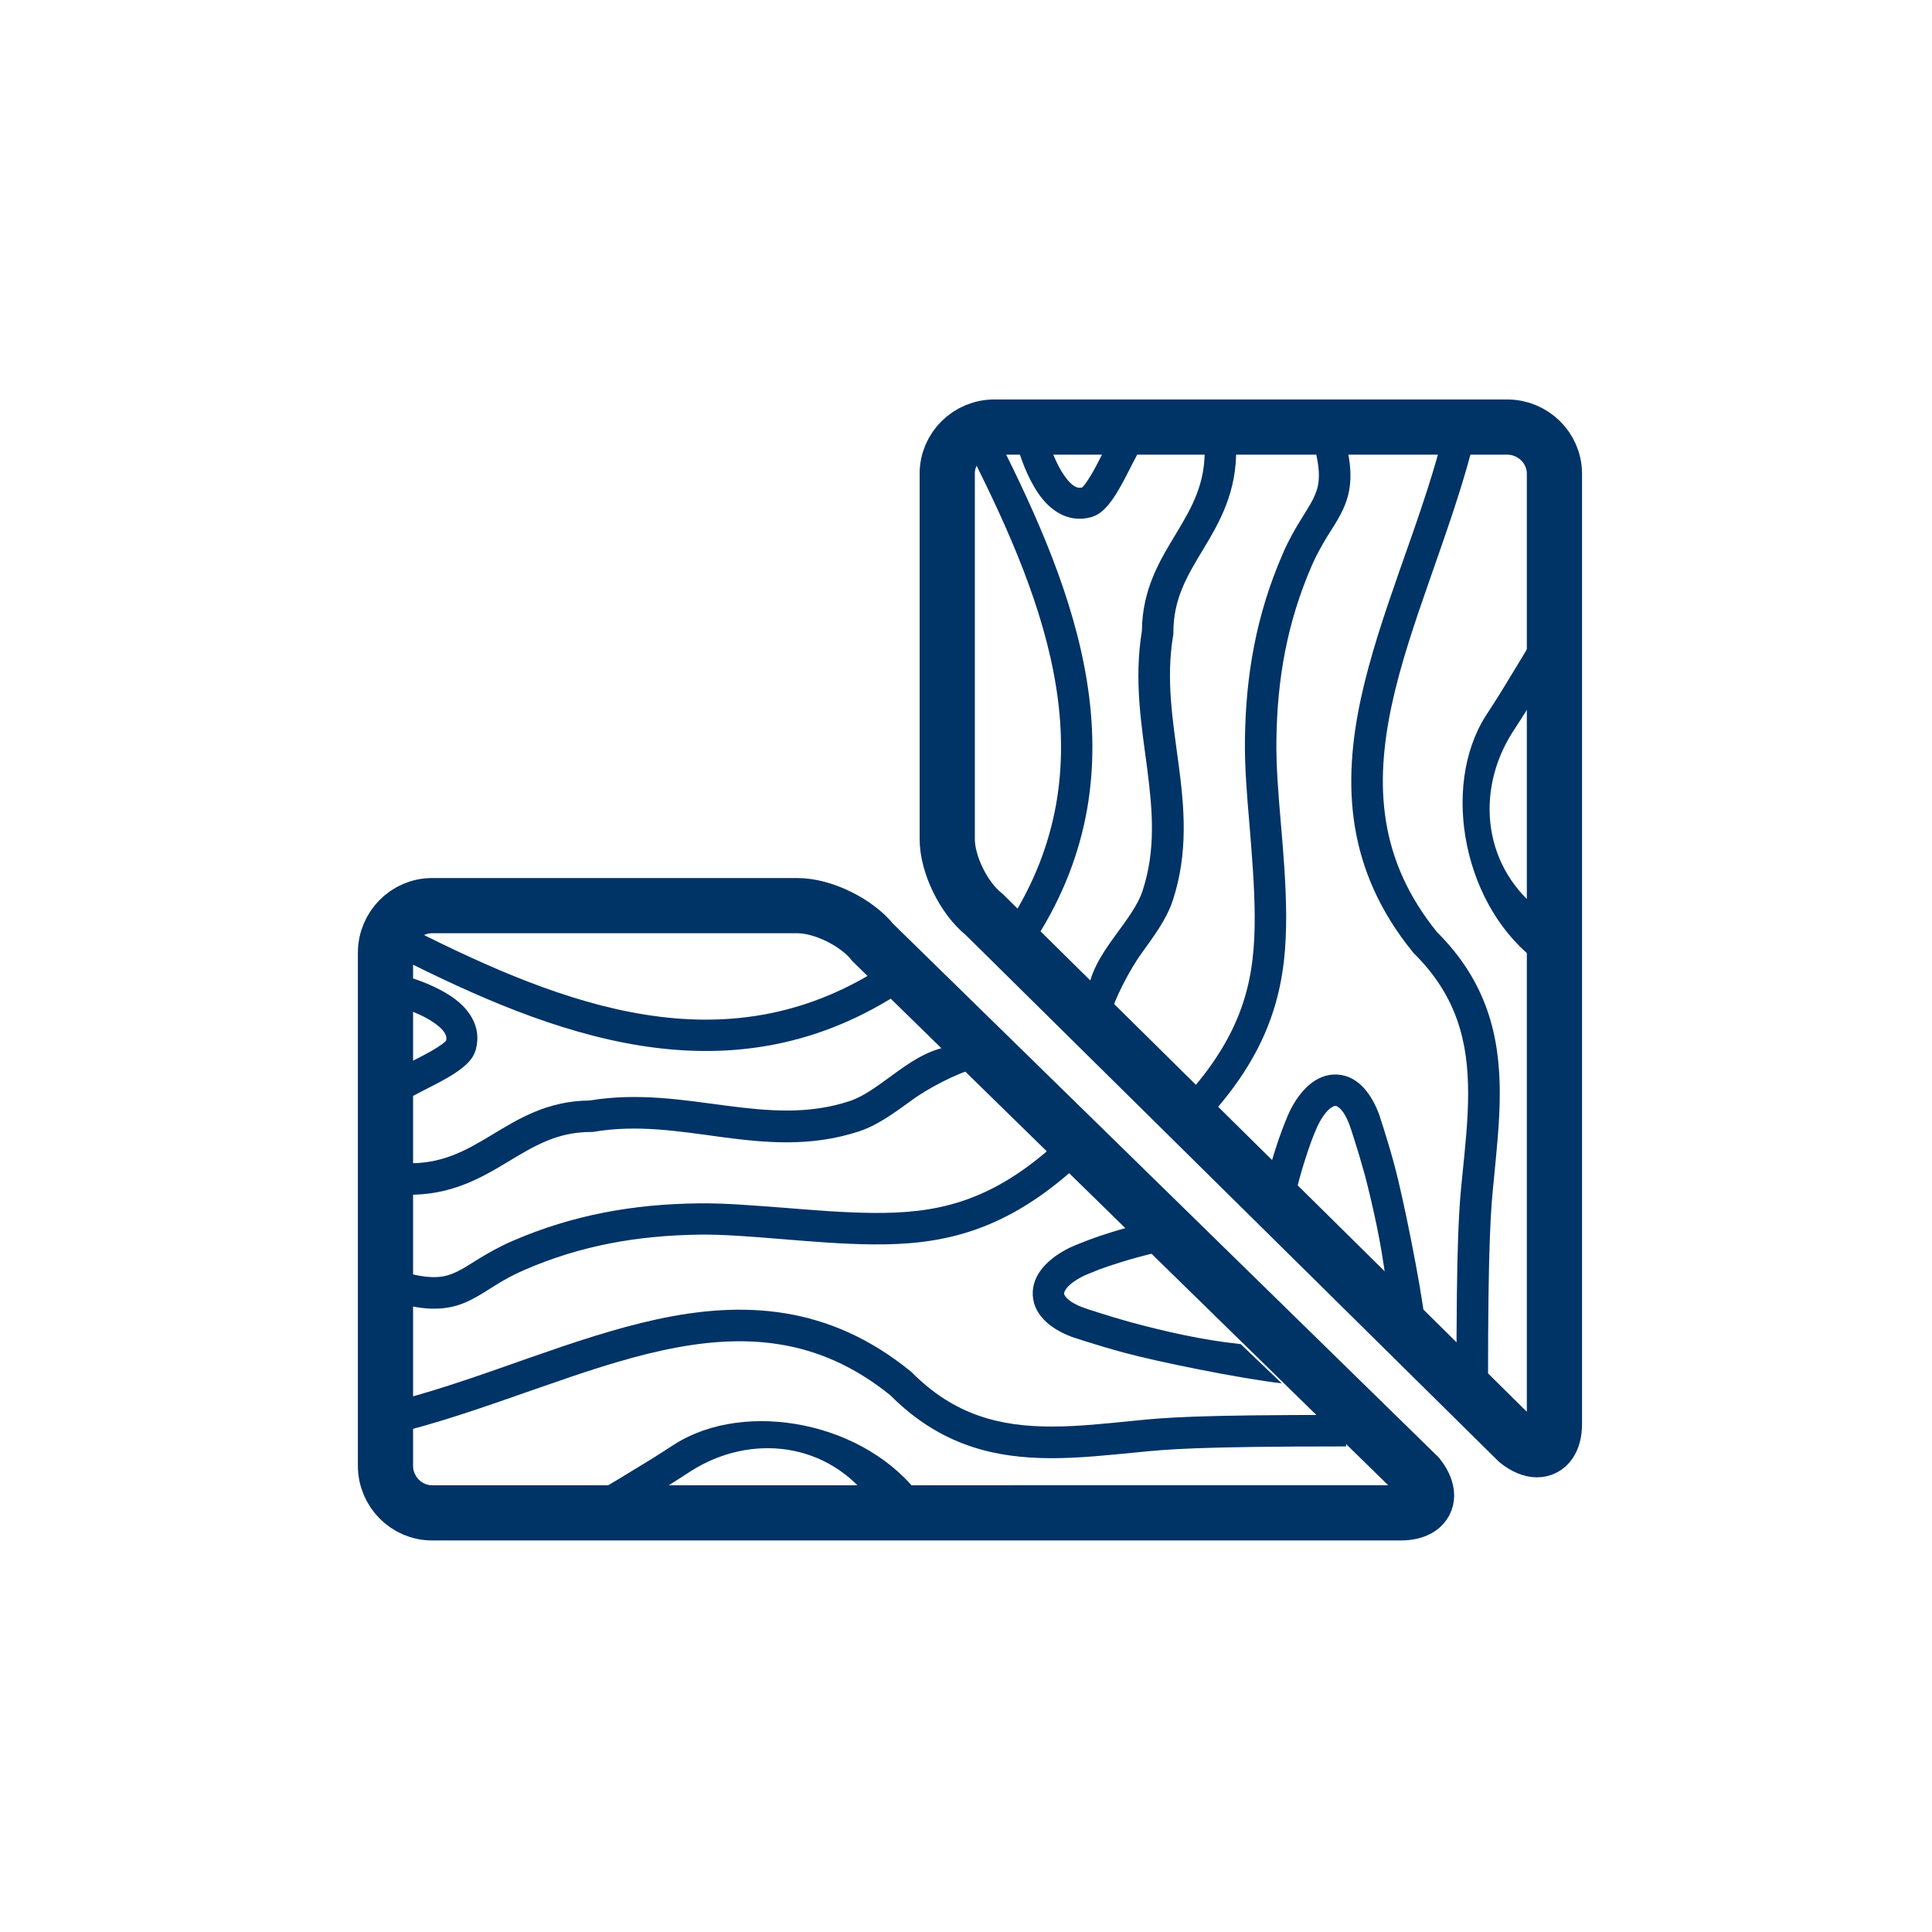
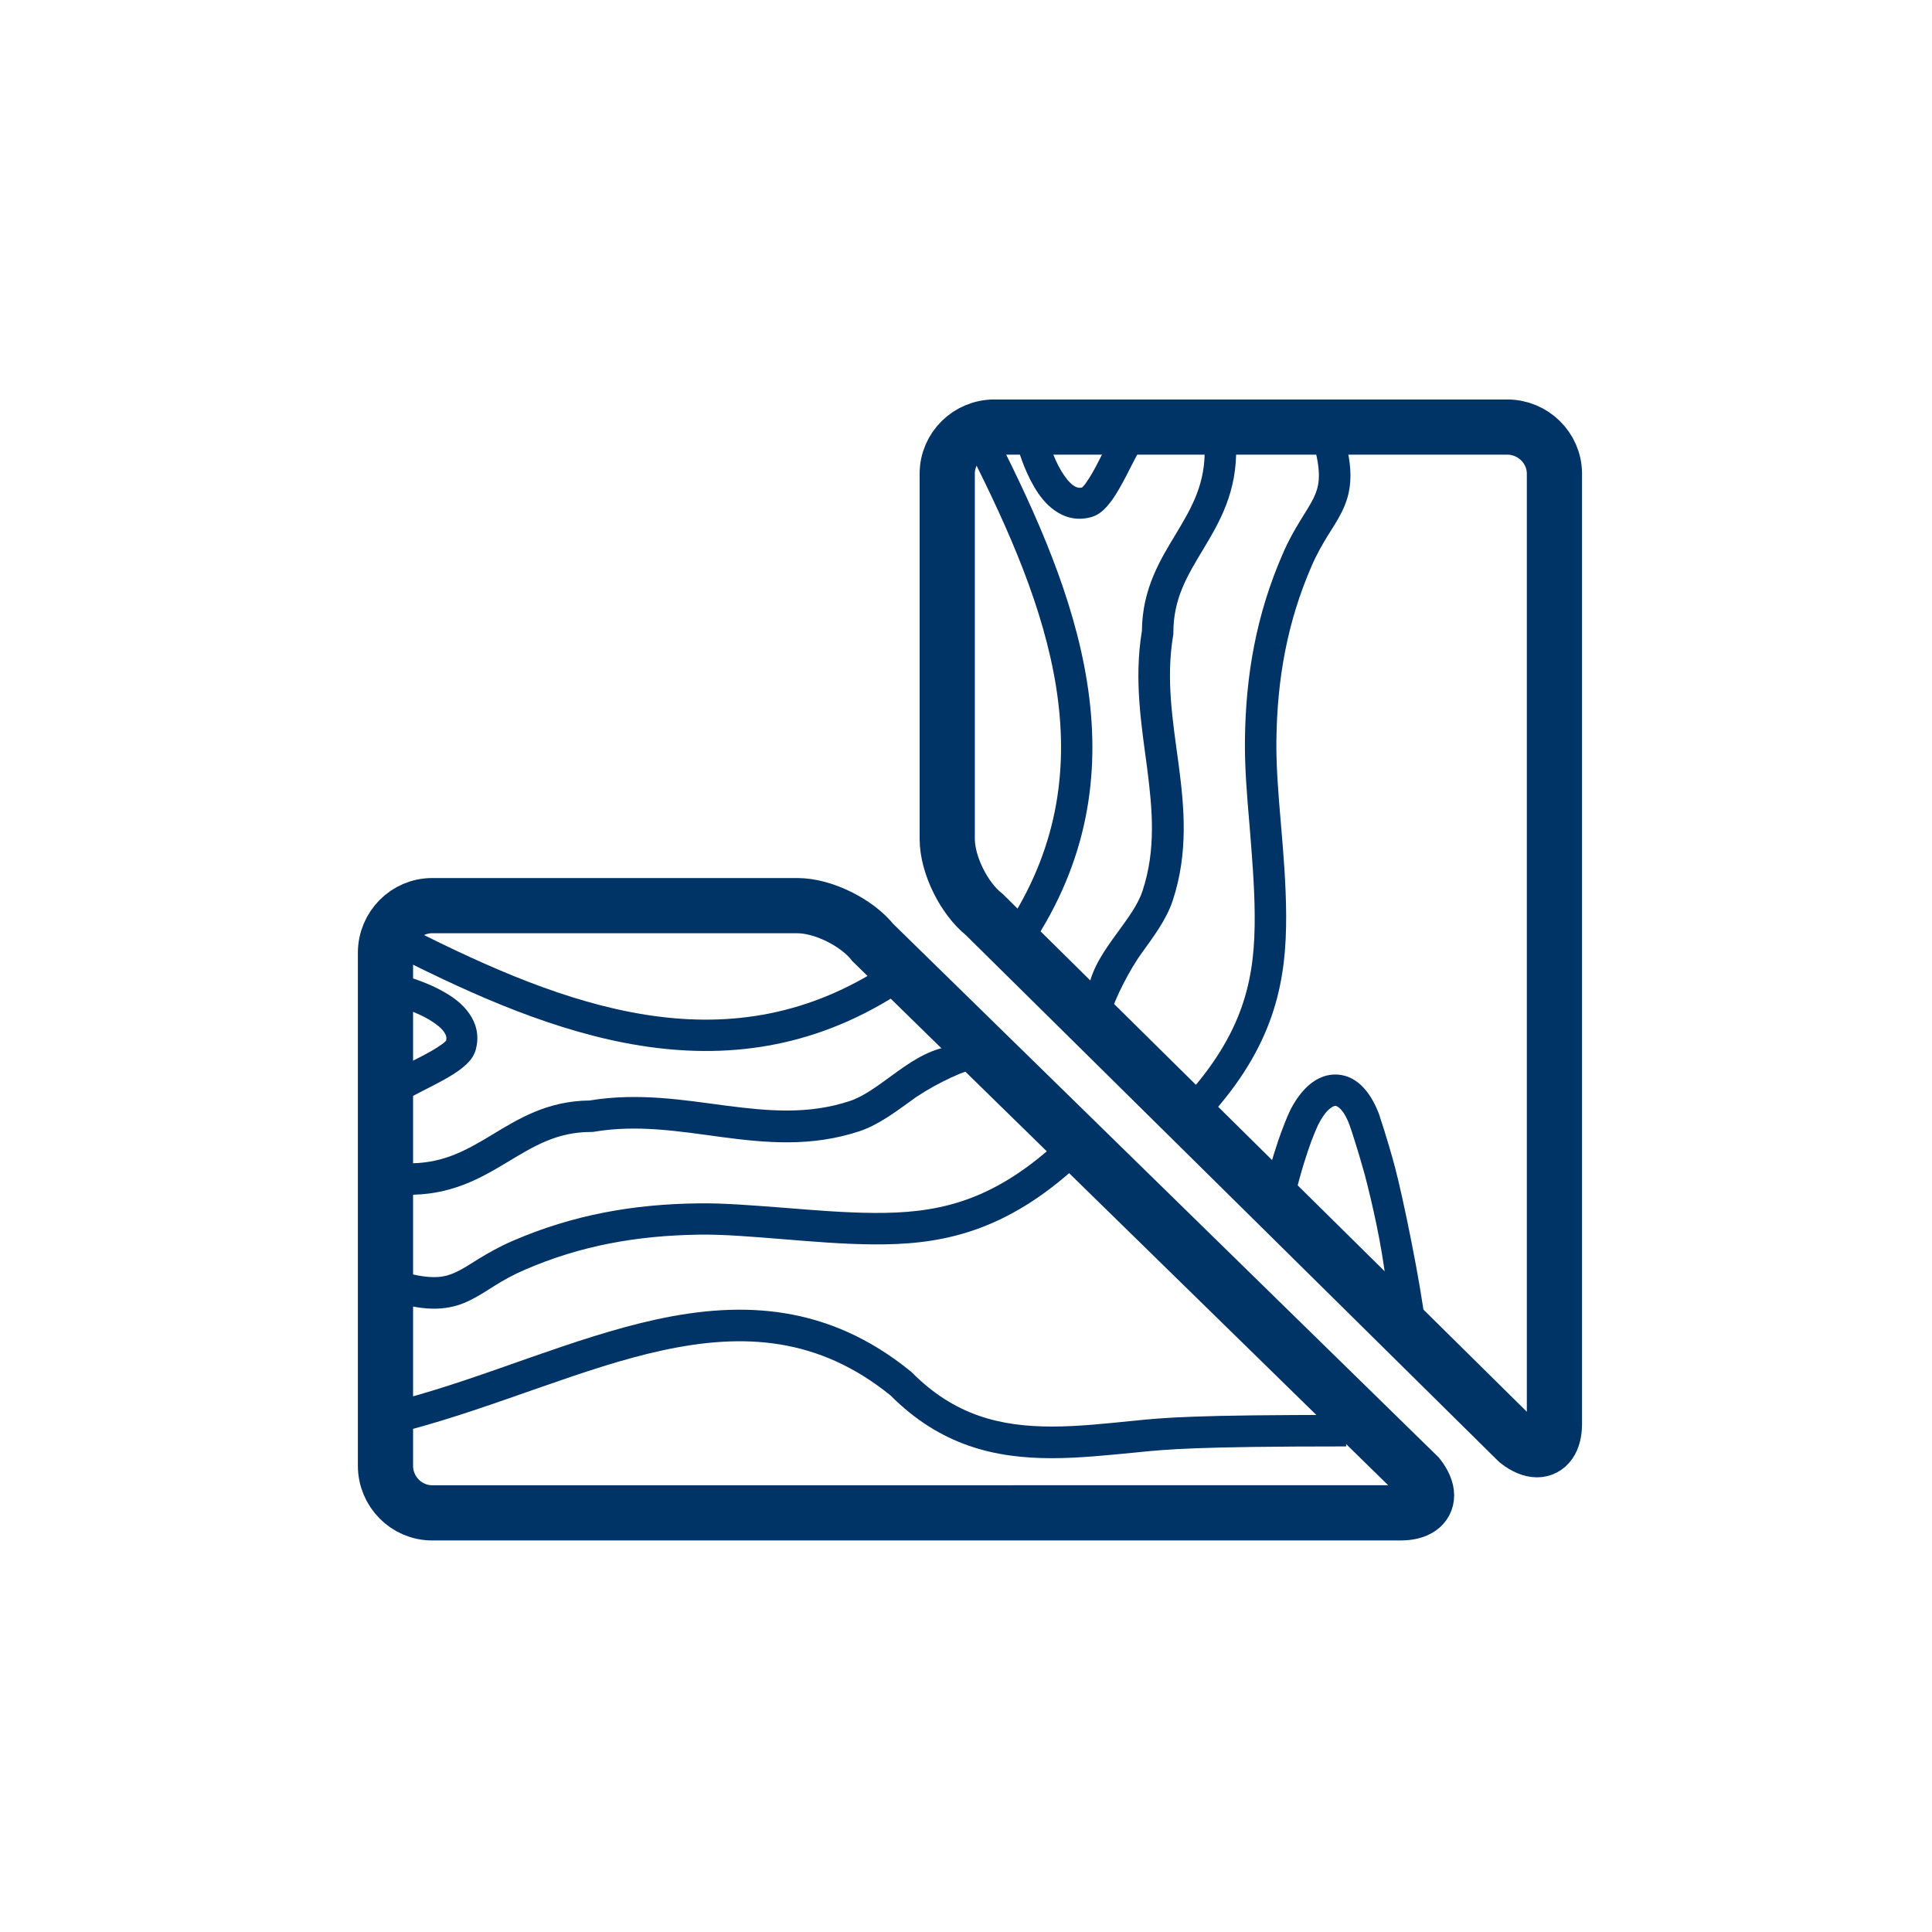
<svg xmlns="http://www.w3.org/2000/svg" xmlns:xlink="http://www.w3.org/1999/xlink" version="1.1" id="Warstwa_1" x="0px" y="0px" viewBox="0 0 105 105" style="enable-background:new 0 0 105 105;" xml:space="preserve">
  <style type="text/css">
	.st0{fill:none;stroke:#003366;stroke-miterlimit:10;}
	.st1{fill:#FFFFFF;stroke:#003366;stroke-width:2;stroke-miterlimit:10;}
	.st2{fill:#003366;}
	.st3{fill:none;stroke:#003366;stroke-width:2;stroke-linecap:round;stroke-miterlimit:10;}
	.st4{fill:none;stroke:#003366;stroke-width:4;stroke-miterlimit:10;}
	.st5{fill:none;stroke:#003366;stroke-width:2;stroke-miterlimit:10;}
	.st6{fill:none;stroke:#003366;stroke-width:3;stroke-linecap:round;stroke-miterlimit:10;}
	.st7{fill:none;stroke:#003366;stroke-width:3;stroke-miterlimit:10;}
	.st8{fill:none;stroke:#003366;stroke-linecap:round;stroke-miterlimit:10;}
	.st9{fill:none;stroke:#003366;stroke-width:4;stroke-linecap:round;stroke-miterlimit:10;}
	.st10{fill:none;stroke:#FFFFFF;stroke-width:2;stroke-linecap:square;stroke-miterlimit:10;}
	.st11{fill:none;stroke:#003366;stroke-width:7;stroke-miterlimit:10;}
	.st12{fill:none;stroke:#003366;stroke-width:3;stroke-linecap:round;stroke-linejoin:round;stroke-miterlimit:10;}
	.st13{fill:none;stroke:#003366;stroke-linecap:round;stroke-linejoin:round;stroke-miterlimit:10;}
	.st14{fill:#FFFFFF;}
	.st15{fill:none;stroke:#003366;stroke-width:2;stroke-linecap:round;stroke-linejoin:round;stroke-miterlimit:10;}
	.st16{fill:#FCFCFC;stroke:#003366;stroke-width:3;stroke-linecap:round;stroke-miterlimit:10;}
	.st17{fill:none;stroke:#003366;stroke-width:5;stroke-miterlimit:10;}
	.st18{fill:#FFFFFF;stroke:#003366;stroke-width:3;stroke-miterlimit:10;}
	.st19{fill:none;stroke:#003366;stroke-linejoin:round;stroke-miterlimit:10;}
	.st20{clip-path:url(#SVGID_00000066493265609152037500000006246630393723117730_);}
	.st21{clip-path:url(#SVGID_00000176033394043760702630000011778082097912678553_);}
	.st22{clip-path:url(#SVGID_00000137845236270420559150000013756720431071832486_);}
	.st23{clip-path:url(#SVGID_00000056426776884402179100000018002791101271857314_);}
	.st24{clip-path:url(#SVGID_00000051376925639512335130000006356416659405614767_);}
	.st25{clip-path:url(#SVGID_00000074435438739978026300000016185092020632340639_);}
	.st26{clip-path:url(#SVGID_00000152261846104078397080000016520079955759663017_);}
	.st27{clip-path:url(#SVGID_00000036249824099682643700000011183743879724768957_);}
	.st28{clip-path:url(#SVGID_00000012433611719710973950000006536981641921649295_);}
	.st29{fill:none;stroke:#003366;stroke-width:5;stroke-linecap:round;stroke-miterlimit:10;}
	.st30{fill:#003366;stroke:#003366;stroke-width:2;stroke-linecap:round;stroke-linejoin:round;stroke-miterlimit:10;}
	.st31{fill:none;stroke:#FFFFFF;stroke-width:2;stroke-linecap:round;stroke-linejoin:round;stroke-miterlimit:10;}
	.st32{fill:none;stroke:#003366;stroke-linecap:round;stroke-linejoin:round;stroke-miterlimit:10;stroke-dasharray:2,2;}
	.st33{fill:none;stroke:#003366;stroke-width:0.5;stroke-miterlimit:10;}
	.st34{clip-path:url(#SVGID_00000044868628819587481420000010298071304288805559_);}
	.st35{clip-path:url(#SVGID_00000086665559435502535050000003933170579354354312_);}
	.st36{clip-path:url(#SVGID_00000057119431028755731310000016198285704560288925_);}
	.st37{clip-path:url(#SVGID_00000168824438166851430170000018423088307138295224_);}
	.st38{clip-path:url(#SVGID_00000015335603400175575740000003833132689811434173_);}
	.st39{clip-path:url(#SVGID_00000119094278194408645050000004916133492416540844_);}
	.st40{clip-path:url(#SVGID_00000021078369579933160630000008408448621590839684_);}
	.st41{clip-path:url(#SVGID_00000125562093026959438220000002145879315420769962_);}
	.st42{fill:none;stroke:#003366;stroke-width:6;stroke-miterlimit:10;}
	.st43{fill:#FFFFFF;stroke:#003366;stroke-width:2;stroke-linecap:round;stroke-linejoin:round;stroke-miterlimit:10;}
	.st44{fill:none;stroke:#003366;stroke-width:3;stroke-linejoin:round;stroke-miterlimit:10;}
	.st45{fill:none;stroke:#003366;stroke-width:2;}
	.st46{fill:none;stroke:#003366;stroke-width:2;stroke-linejoin:round;stroke-miterlimit:10;}
	.st47{clip-path:url(#SVGID_00000171683178848286820230000013647632032391125948_);}
	.st48{fill:none;stroke:#003366;stroke-width:3;stroke-linecap:round;stroke-linejoin:round;}
	.st49{fill:none;stroke:#003366;stroke-width:3;stroke-linecap:round;stroke-linejoin:round;stroke-dasharray:2.308,6.925;}
	.st50{fill:none;stroke:#003366;stroke-width:3;stroke-linecap:round;stroke-linejoin:round;stroke-dasharray:1.665,4.996;}
	.st51{fill:none;}
	.st52{fill:none;stroke:#003366;stroke-width:2;stroke-miterlimit:10;stroke-dasharray:7.085,5.061;}
	.st53{fill:#590066;}
	.st54{fill:none;stroke:#003366;stroke-width:2;stroke-linecap:round;stroke-linejoin:round;}
	.st55{fill:none;stroke:#003366;stroke-width:4;stroke-linecap:round;stroke-linejoin:round;stroke-miterlimit:10;}
	.st56{fill:none;stroke:#003366;stroke-width:2;stroke-linecap:square;stroke-linejoin:bevel;stroke-miterlimit:10;}
	.st57{fill:none;stroke:#FC1A86;stroke-linecap:round;stroke-linejoin:round;stroke-miterlimit:10;}
	.st58{clip-path:url(#SVGID_00000096756914165118688790000005317008276207706525_);}
	.st59{fill:none;stroke:#003366;stroke-linecap:round;stroke-linejoin:round;}
	.st60{fill:none;stroke:#003366;stroke-linecap:round;stroke-linejoin:round;stroke-dasharray:2.209,2.209;}
	.st61{fill:none;stroke:#003366;stroke-linecap:round;stroke-linejoin:round;stroke-dasharray:2.209,2.209;}
	.st62{fill:none;stroke:#003366;stroke-linecap:round;stroke-linejoin:round;stroke-dasharray:1.817,1.817;}
	.st63{fill:none;stroke:#003366;stroke-linecap:round;stroke-linejoin:round;stroke-dasharray:1.857,1.857;}
	.st64{fill:none;stroke:#003366;stroke-linecap:round;stroke-linejoin:round;stroke-dasharray:1.778,1.778;}
	.st65{fill:none;stroke:#003366;stroke-linecap:round;stroke-linejoin:round;stroke-dasharray:2.13,2.13;}
	.st66{fill:none;stroke:#003366;stroke-linecap:round;stroke-linejoin:round;stroke-dasharray:1.977,1.977;}
	.st67{fill:none;stroke:#003366;stroke-linecap:round;stroke-linejoin:round;stroke-dasharray:1.772,1.772;}
	.st68{fill:none;stroke:#003366;stroke-linecap:round;stroke-linejoin:round;stroke-dasharray:2.113,2.113;}
	.st69{fill:none;stroke:#003366;stroke-linecap:round;stroke-linejoin:round;stroke-dasharray:1.759,1.759;}
	.st70{fill:none;stroke:#003366;stroke-linecap:round;stroke-linejoin:round;stroke-dasharray:2.309,2.309;}
	.st71{fill:none;stroke:#003366;stroke-linecap:round;stroke-linejoin:round;stroke-dasharray:1.993,1.993;}
	.st72{fill:none;stroke:#003366;stroke-linecap:round;stroke-linejoin:round;stroke-dasharray:2.171,2.171;}
	.st73{fill:none;stroke:#003366;stroke-linecap:round;stroke-linejoin:round;stroke-dasharray:1.736,1.736;}
	.st74{fill:none;stroke:#003366;stroke-linecap:round;stroke-linejoin:round;stroke-dasharray:2.047,2.047;}
	.st75{fill:none;stroke:#003366;stroke-linecap:round;stroke-linejoin:round;stroke-dasharray:2.132,2.132;}
	.st76{fill:none;stroke:#003366;stroke-linecap:round;stroke-linejoin:round;stroke-dasharray:1.86,1.86;}
	.st77{fill:none;stroke:#003366;stroke-linecap:round;stroke-linejoin:round;stroke-dasharray:1.869,1.869;}
	.st78{fill:none;stroke:#003366;stroke-linecap:round;stroke-linejoin:round;stroke-dasharray:2.343,2.343;}
	.st79{fill:none;stroke:#003366;stroke-linecap:round;stroke-linejoin:round;stroke-dasharray:1.976,1.976;}
	.st80{fill:none;stroke:#003366;stroke-linecap:round;stroke-linejoin:round;stroke-dasharray:1.948,1.948;}
	.st81{fill:none;stroke:#003366;stroke-linecap:round;stroke-linejoin:round;stroke-dasharray:1.707,1.707;}
	.st82{fill:none;stroke:#003366;stroke-linecap:round;stroke-linejoin:round;stroke-dasharray:1.954,1.954;}
	.st83{fill:none;stroke:#003366;stroke-linecap:round;stroke-linejoin:round;stroke-dasharray:2.352,2.352;}
	.st84{fill:none;stroke:#003366;stroke-linecap:round;stroke-linejoin:round;stroke-dasharray:1.888,1.888;}
	.st85{fill:none;stroke:#003366;stroke-linecap:round;stroke-linejoin:round;stroke-dasharray:1.937,1.937;}
	.st86{fill:none;stroke:#003366;stroke-linecap:round;stroke-linejoin:round;stroke-dasharray:2.118,2.118;}
	.st87{clip-path:url(#SVGID_00000114791662392162677520000005499871791546916019_);}
	.st88{fill:none;stroke:#003366;stroke-linecap:round;stroke-linejoin:round;stroke-dasharray:2.016,2.016;}
	.st89{fill:none;stroke:#003366;stroke-linecap:round;stroke-linejoin:round;stroke-dasharray:2.043,2.043;}
	.st90{fill:none;stroke:#003366;stroke-linecap:round;stroke-linejoin:round;stroke-dasharray:2.094,2.094;}
	.st91{fill:none;stroke:#003366;stroke-linecap:round;stroke-linejoin:round;stroke-dasharray:2.093,2.093;}
	.st92{fill:none;stroke:#003366;stroke-linecap:round;stroke-linejoin:round;stroke-dasharray:2.016,2.016;}
	.st93{fill:none;stroke:#003366;stroke-linecap:round;stroke-linejoin:round;stroke-dasharray:2.003,2.003;}
	.st94{fill:none;stroke:#003366;stroke-linecap:round;stroke-linejoin:round;stroke-dasharray:1.991,1.991;}
	.st95{fill:none;stroke:#003366;stroke-linecap:round;stroke-linejoin:round;stroke-dasharray:1.982,1.982;}
	.st96{fill:none;stroke:#003366;stroke-linecap:round;stroke-linejoin:round;stroke-dasharray:1.978,1.978;}
	.st97{fill:none;stroke:#003366;stroke-linecap:round;stroke-linejoin:round;stroke-dasharray:1.984,1.984;}
	.st98{fill:none;stroke:#003366;stroke-linecap:round;stroke-linejoin:round;stroke-dasharray:1.994,1.994;}
	.st99{clip-path:url(#SVGID_00000088094884048875882670000011849446224867017356_);}
</style>
  <g>
    <g>
      <g>
        <defs>
          <path id="SVGID_1_" d="M20.95,79.66V51.78c0-1.41,1.14-2.56,2.53-2.56h19.86c1.39,0,3.23,0.91,4.1,2.01l29.64,28.99      c0.3,0.38,0.45,0.75,0.45,1.05c0,0.57-0.5,0.95-1.4,0.95H23.48C22.09,82.22,20.95,81.07,20.95,79.66z" />
        </defs>
        <clipPath id="SVGID_00000074422508590491240750000017678140920357521539_">
          <use xlink:href="#SVGID_1_" style="overflow:visible;" />
        </clipPath>
        <use xlink:href="#SVGID_1_" style="overflow:visible;fill-rule:evenodd;clip-rule:evenodd;fill:none;stroke:#003366;stroke-width:3;stroke-miterlimit:10;" />
      </g>
      <path class="st2" d="M61.67,77.21c-1.59,0.16-3.07,0.32-4.5,0.32c-2.8,0-5.29-0.6-7.62-2.95l0,0l-0.03-0.03l-0.04-0.03    c-4.47-3.63-9.12-3.82-13.77-2.82c-2.31,0.5-4.63,1.29-6.95,2.1c-2.33,0.82-4.64,1.65-6.97,2.27l0.42,1.65    c2.42-0.64,4.8-1.5,7.1-2.3c2.32-0.81,4.55-1.57,6.74-2.04c4.34-0.93,8.41-0.73,12.35,2.46c2.72,2.73,5.68,3.41,8.76,3.41    c1.52,0,3.1-0.17,4.66-0.32c1.58-0.16,3.17-0.32,11.34-0.32v-1.71C64.92,76.89,63.25,77.05,61.67,77.21z" />
      <path class="st2" d="M37.96,65.4c-3.52,0.04-6.82,0.62-10.1,2.04l0,0c-0.76,0.33-1.34,0.67-1.82,0.96    c-0.51,0.31-0.84,0.54-1.2,0.71c-0.33,0.16-0.63,0.26-1.01,0.29c-0.39,0.03-0.89-0.01-1.61-0.19l-0.4,1.66    c0.83,0.21,1.52,0.29,2.14,0.24c0.63-0.05,1.15-0.22,1.62-0.46c0.45-0.22,0.9-0.52,1.33-0.79c0.45-0.28,0.96-0.57,1.61-0.85l0,0    c3.04-1.32,6.12-1.86,9.46-1.91h0c1.35-0.02,2.86,0.11,4.49,0.24c1.61,0.13,3.33,0.28,5.02,0.29c3.35,0.02,6.8-0.5,10.75-3.99    l-1.15-1.24c-3.45,3.02-6.34,3.54-9.59,3.52c-1.61-0.01-3.26-0.15-4.89-0.28C40.99,65.52,39.4,65.38,37.96,65.4 M37.97,66.26" />
      <path class="st2" d="M52.8,58.15l-1.38-1.24c-1.1,0.21-2.08,0.91-2.89,1.5c-0.88,0.64-1.6,1.18-2.35,1.43l0,0l0,0    c-2.24,0.74-4.39,0.55-6.72,0.25c-2.28-0.3-4.76-0.72-7.42-0.28c-2.32,0.02-3.9,1.02-5.31,1.87c-1.43,0.86-2.72,1.6-4.69,1.54    l-0.04,1.71c2.48,0.07,4.14-0.91,5.59-1.78c1.46-0.88,2.69-1.63,4.54-1.63h0.07l0.07-0.01l0,0c2.38-0.4,4.6-0.03,6.98,0.29    c2.35,0.31,4.83,0.55,7.46-0.32v0c0,0,0,0,0,0c0,0,0,0,0,0l0,0c1.05-0.35,2.01-1.09,2.81-1.66C50.37,59.17,52.12,58.28,52.8,58.15    z" />
      <path class="st2" d="M48.74,54.07c-9.3,5.9-18.8,2.14-27.11-2.05l0.78-1.52c8.34,4.21,16.99,7.47,25.4,2.14L48.74,54.07z" />
-       <path class="st2" d="M61.6,71.9c-0.8-0.22-1.46-0.42-1.92-0.57c-0.23-0.07-0.41-0.13-0.53-0.17c-0.06-0.02-0.11-0.04-0.14-0.05    c-0.02-0.01-0.03-0.01-0.03-0.01c0,0-0.01,0-0.01,0c0,0,0,0,0,0c0,0,0,0,0,0v0l0,0c-1.03-0.36-1.14-0.75-1.14-0.8    c0-0.05,0.06-0.45,1.03-0.94c0,0,0,0,0,0c0.01,0,0.02-0.01,0.04-0.02c0.03-0.02,0.09-0.04,0.16-0.07    c0.15-0.06,0.38-0.16,0.69-0.28c0.63-0.23,1.59-0.55,2.9-0.87l-0.4-1.66c-1.38,0.34-2.4,0.67-3.09,0.93    c-0.34,0.13-0.6,0.24-0.78,0.31c-0.09,0.04-0.16,0.07-0.2,0.09c-0.02,0.01-0.04,0.02-0.06,0.03c-0.01,0-0.01,0.01-0.02,0.01    c0,0,0,0-0.01,0c0,0,0,0,0,0c0,0,0,0,0,0c0,0,0,0,0,0c0,0,0,0,0,0l0,0c-1.1,0.56-2.03,1.43-1.96,2.58c0.07,1.15,1.11,1.9,2.27,2.3    l0,0c0,0,0,0,0,0c0,0,0,0,0,0c0,0,0,0,0,0c0,0,0,0,0,0c0,0,0.01,0,0.01,0c0.01,0,0.02,0.01,0.04,0.01    c0.03,0.01,0.08,0.03,0.15,0.05c0.13,0.04,0.32,0.11,0.56,0.18c0.48,0.15,1.17,0.36,1.99,0.58c1.64,0.45,6.27,1.4,8.51,1.65    l-2.23-2.13C65.32,72.83,63.2,72.33,61.6,71.9z M58.85,69.36C58.85,69.36,58.85,69.36,58.85,69.36    C58.85,69.36,58.85,69.36,58.85,69.36L58.85,69.36z" />
      <path class="st2" d="M25.5,55.08c-0.34-0.49-0.83-0.86-1.3-1.13c-0.93-0.55-2-0.86-2.38-0.96l-0.43,1.65    c0.35,0.09,1.24,0.36,1.96,0.79c0.36,0.22,0.63,0.44,0.78,0.65c0.12,0.17,0.15,0.31,0.12,0.47c-0.01,0.01,0,0-0.01,0.01    c-0.05,0.06-0.14,0.14-0.29,0.24c-0.28,0.2-0.67,0.42-1.1,0.64c-0.41,0.21-0.9,0.45-1.27,0.66c-0.2,0.11-0.39,0.22-0.56,0.33    c-0.16,0.11-0.35,0.25-0.49,0.42l1.29,1.1c-0.01,0.01,0.02-0.02,0.13-0.1c0.11-0.07,0.25-0.16,0.42-0.25    c0.37-0.2,0.78-0.4,1.24-0.64c0.44-0.23,0.92-0.49,1.3-0.76c0.19-0.14,0.39-0.3,0.55-0.47c0.16-0.17,0.33-0.41,0.41-0.73l0-0.01    l0,0C26.06,56.24,25.86,55.59,25.5,55.08z" />
-       <path class="st2" d="M36.65,78.5L36.65,78.5C36.65,78.5,36.65,78.5,36.65,78.5C36.65,78.5,36.65,78.5,36.65,78.5L36.65,78.5    c-0.4,0.26-1,0.65-1.61,1.02c-0.62,0.38-2.59,1.59-2.94,1.74l2.03,0.7c0.49-0.2,1.17-0.6,1.78-0.97c0.63-0.38,1.25-0.79,1.64-1.04    l0,0c3.23-2.06,7.48-1.61,9.85,1.72l2.71-0.23C47.14,77.27,40.52,76.03,36.65,78.5z" />
    </g>
    <g>
      <g>
        <defs>
          <path id="SVGID_00000166676575171743555260000013292149890899597975_" d="M81.91,23.21H54.04c-1.41,0-2.56,1.14-2.56,2.53v19.86      c0,1.39,0.91,3.23,2.01,4.1l28.99,28.64c0.38,0.3,0.75,0.45,1.05,0.45c0.57,0,0.95-0.5,0.95-1.4V25.73      C84.47,24.34,83.32,23.21,81.91,23.21z" />
        </defs>
        <clipPath id="SVGID_00000143610594977697415990000009998067949014438828_">
          <use xlink:href="#SVGID_00000166676575171743555260000013292149890899597975_" style="overflow:visible;" />
        </clipPath>
        <use xlink:href="#SVGID_00000166676575171743555260000013292149890899597975_" style="overflow:visible;fill-rule:evenodd;clip-rule:evenodd;fill:none;stroke:#003366;stroke-width:3;stroke-miterlimit:10;" />
      </g>
-       <path class="st2" d="M79.47,63.93c0.16-1.59,0.32-3.07,0.32-4.5c0-2.8-0.6-5.29-2.95-7.62l0,0l-0.03-0.03l-0.03-0.04    c-3.63-4.47-3.82-9.12-2.82-13.77c0.5-2.31,1.29-4.63,2.1-6.95c0.82-2.33,1.65-4.64,2.27-6.97l1.65,0.42    c-0.64,2.42-1.5,4.8-2.3,7.1c-0.81,2.32-1.57,4.55-2.04,6.74c-0.93,4.34-0.73,8.41,2.46,12.35c2.73,2.72,3.41,5.68,3.41,8.76    c0,1.52-0.17,3.1-0.32,4.66c-0.16,1.58-0.32,3.17-0.32,11.34h-1.71C79.14,67.17,79.31,65.5,79.47,63.93z" />
      <path class="st2" d="M67.66,40.21c-0.02,1.44,0.11,3.04,0.25,4.65c0.13,1.63,0.27,3.28,0.28,4.89c0.02,3.25-0.5,6.13-3.52,9.59    l1.24,1.15c3.49-3.94,4-7.4,3.99-10.75c-0.01-1.69-0.15-3.4-0.29-5.02c-0.14-1.63-0.26-3.14-0.24-4.49v0    c0.04-3.34,0.59-6.42,1.91-9.46l0,0c0.28-0.65,0.58-1.16,0.85-1.61c0.27-0.43,0.57-0.88,0.79-1.33c0.24-0.48,0.41-0.99,0.46-1.62    c0.05-0.62-0.03-1.31-0.24-2.14l-1.66,0.4c0.18,0.72,0.22,1.23,0.19,1.61c-0.03,0.38-0.13,0.68-0.29,1.01    c-0.18,0.36-0.4,0.69-0.71,1.2c-0.3,0.49-0.64,1.07-0.96,1.82l0,0C68.28,33.39,67.7,36.69,67.66,40.21 M68.51,40.22" />
      <path class="st2" d="M60.4,55.05l-1.24-1.38c0.21-1.1,0.91-2.08,1.5-2.89c0.64-0.88,1.18-1.6,1.43-2.35l0,0l0,0    c0.74-2.24,0.55-4.39,0.25-6.72c-0.3-2.28-0.72-4.76-0.28-7.42c0.02-2.32,1.02-3.9,1.87-5.31c0.86-1.43,1.6-2.72,1.54-4.69    l1.71-0.04c0.07,2.48-0.91,4.14-1.78,5.59c-0.88,1.46-1.63,2.69-1.63,4.54v0.07l-0.01,0.07l0,0c-0.4,2.38-0.03,4.6,0.29,6.98    c0.31,2.35,0.55,4.83-0.32,7.46h0c0,0,0,0,0,0c0,0,0,0,0,0l0,0c-0.35,1.05-1.09,2.01-1.66,2.81    C61.43,52.63,60.53,54.38,60.4,55.05z" />
      <path class="st2" d="M56.32,50.99c5.9-9.3,2.14-18.8-2.05-27.11l-1.52,0.78c4.21,8.34,7.47,16.99,2.14,25.4L56.32,50.99z" />
      <path class="st2" d="M75.33,69.7l2.13,2.23c-0.26-2.23-1.21-6.86-1.65-8.51c-0.22-0.82-0.43-1.51-0.58-1.99    c-0.08-0.24-0.14-0.43-0.18-0.56c-0.02-0.07-0.04-0.12-0.05-0.15c-0.01-0.02-0.01-0.03-0.01-0.04c0,0,0-0.01,0-0.01c0,0,0,0,0,0    c0,0,0,0,0,0c0,0,0,0,0,0c0,0,0,0,0,0l0,0c-0.41-1.16-1.15-2.2-2.3-2.27c-1.15-0.07-2.03,0.86-2.58,1.96l0,0c0,0,0,0,0,0    c0,0,0,0,0,0c0,0,0,0,0,0c0,0,0,0,0,0c0,0,0,0,0,0.01c0,0,0,0.01-0.01,0.02c-0.01,0.01-0.02,0.03-0.03,0.06    c-0.02,0.05-0.05,0.12-0.09,0.2c-0.08,0.18-0.18,0.44-0.31,0.78c-0.26,0.69-0.59,1.71-0.93,3.09l1.66,0.4    c0.32-1.31,0.64-2.27,0.87-2.9c0.12-0.31,0.21-0.54,0.28-0.69c0.03-0.07,0.06-0.13,0.07-0.16c0.01-0.02,0.01-0.03,0.02-0.04    c0,0,0,0,0,0c0.49-0.97,0.89-1.03,0.94-1.03c0.05,0,0.44,0.11,0.8,1.14l0,0h0c0,0,0,0,0,0c0,0,0,0,0,0c0,0,0,0,0,0.01    c0,0.01,0.01,0.02,0.01,0.03c0.01,0.03,0.03,0.08,0.05,0.14c0.04,0.12,0.1,0.3,0.17,0.53c0.15,0.46,0.35,1.13,0.57,1.92    C74.59,65.46,75.08,67.58,75.33,69.7z M71.61,61.11C71.61,61.11,71.61,61.11,71.61,61.11C71.61,61.11,71.61,61.11,71.61,61.11    L71.61,61.11z" />
      <path class="st2" d="M57.33,27.75c-0.49-0.34-0.86-0.83-1.13-1.3c-0.55-0.93-0.86-2-0.96-2.38l1.65-0.43    c0.09,0.35,0.36,1.24,0.79,1.96c0.22,0.36,0.44,0.63,0.65,0.78c0.17,0.12,0.31,0.15,0.47,0.12c0.01-0.01,0,0,0.01-0.01    c0.06-0.05,0.14-0.14,0.24-0.29c0.2-0.28,0.42-0.67,0.64-1.1c0.21-0.41,0.45-0.9,0.66-1.27c0.11-0.2,0.22-0.39,0.33-0.56    c0.11-0.16,0.25-0.35,0.42-0.49l1.1,1.29c0.01-0.01-0.02,0.02-0.1,0.13c-0.07,0.11-0.16,0.25-0.25,0.42    c-0.2,0.37-0.4,0.78-0.64,1.24c-0.23,0.44-0.49,0.92-0.76,1.3c-0.14,0.19-0.3,0.39-0.47,0.55c-0.17,0.16-0.41,0.33-0.73,0.41    l-0.01,0l0,0C58.5,28.31,57.84,28.11,57.33,27.75z" />
-       <path class="st2" d="M80.75,38.9L80.75,38.9C80.75,38.9,80.75,38.9,80.75,38.9C80.75,38.9,80.75,38.9,80.75,38.9L80.75,38.9    c0.26-0.4,0.65-1,1.02-1.61c0.38-0.62,1.59-2.59,1.74-2.94l0.7,2.03c-0.2,0.49-0.6,1.17-0.97,1.78c-0.38,0.63-0.79,1.25-1.04,1.64    l0,0c-2.06,3.23-1.61,7.48,1.72,9.85l-0.23,2.71C79.53,49.4,78.28,42.77,80.75,38.9z" />
    </g>
  </g>
</svg>